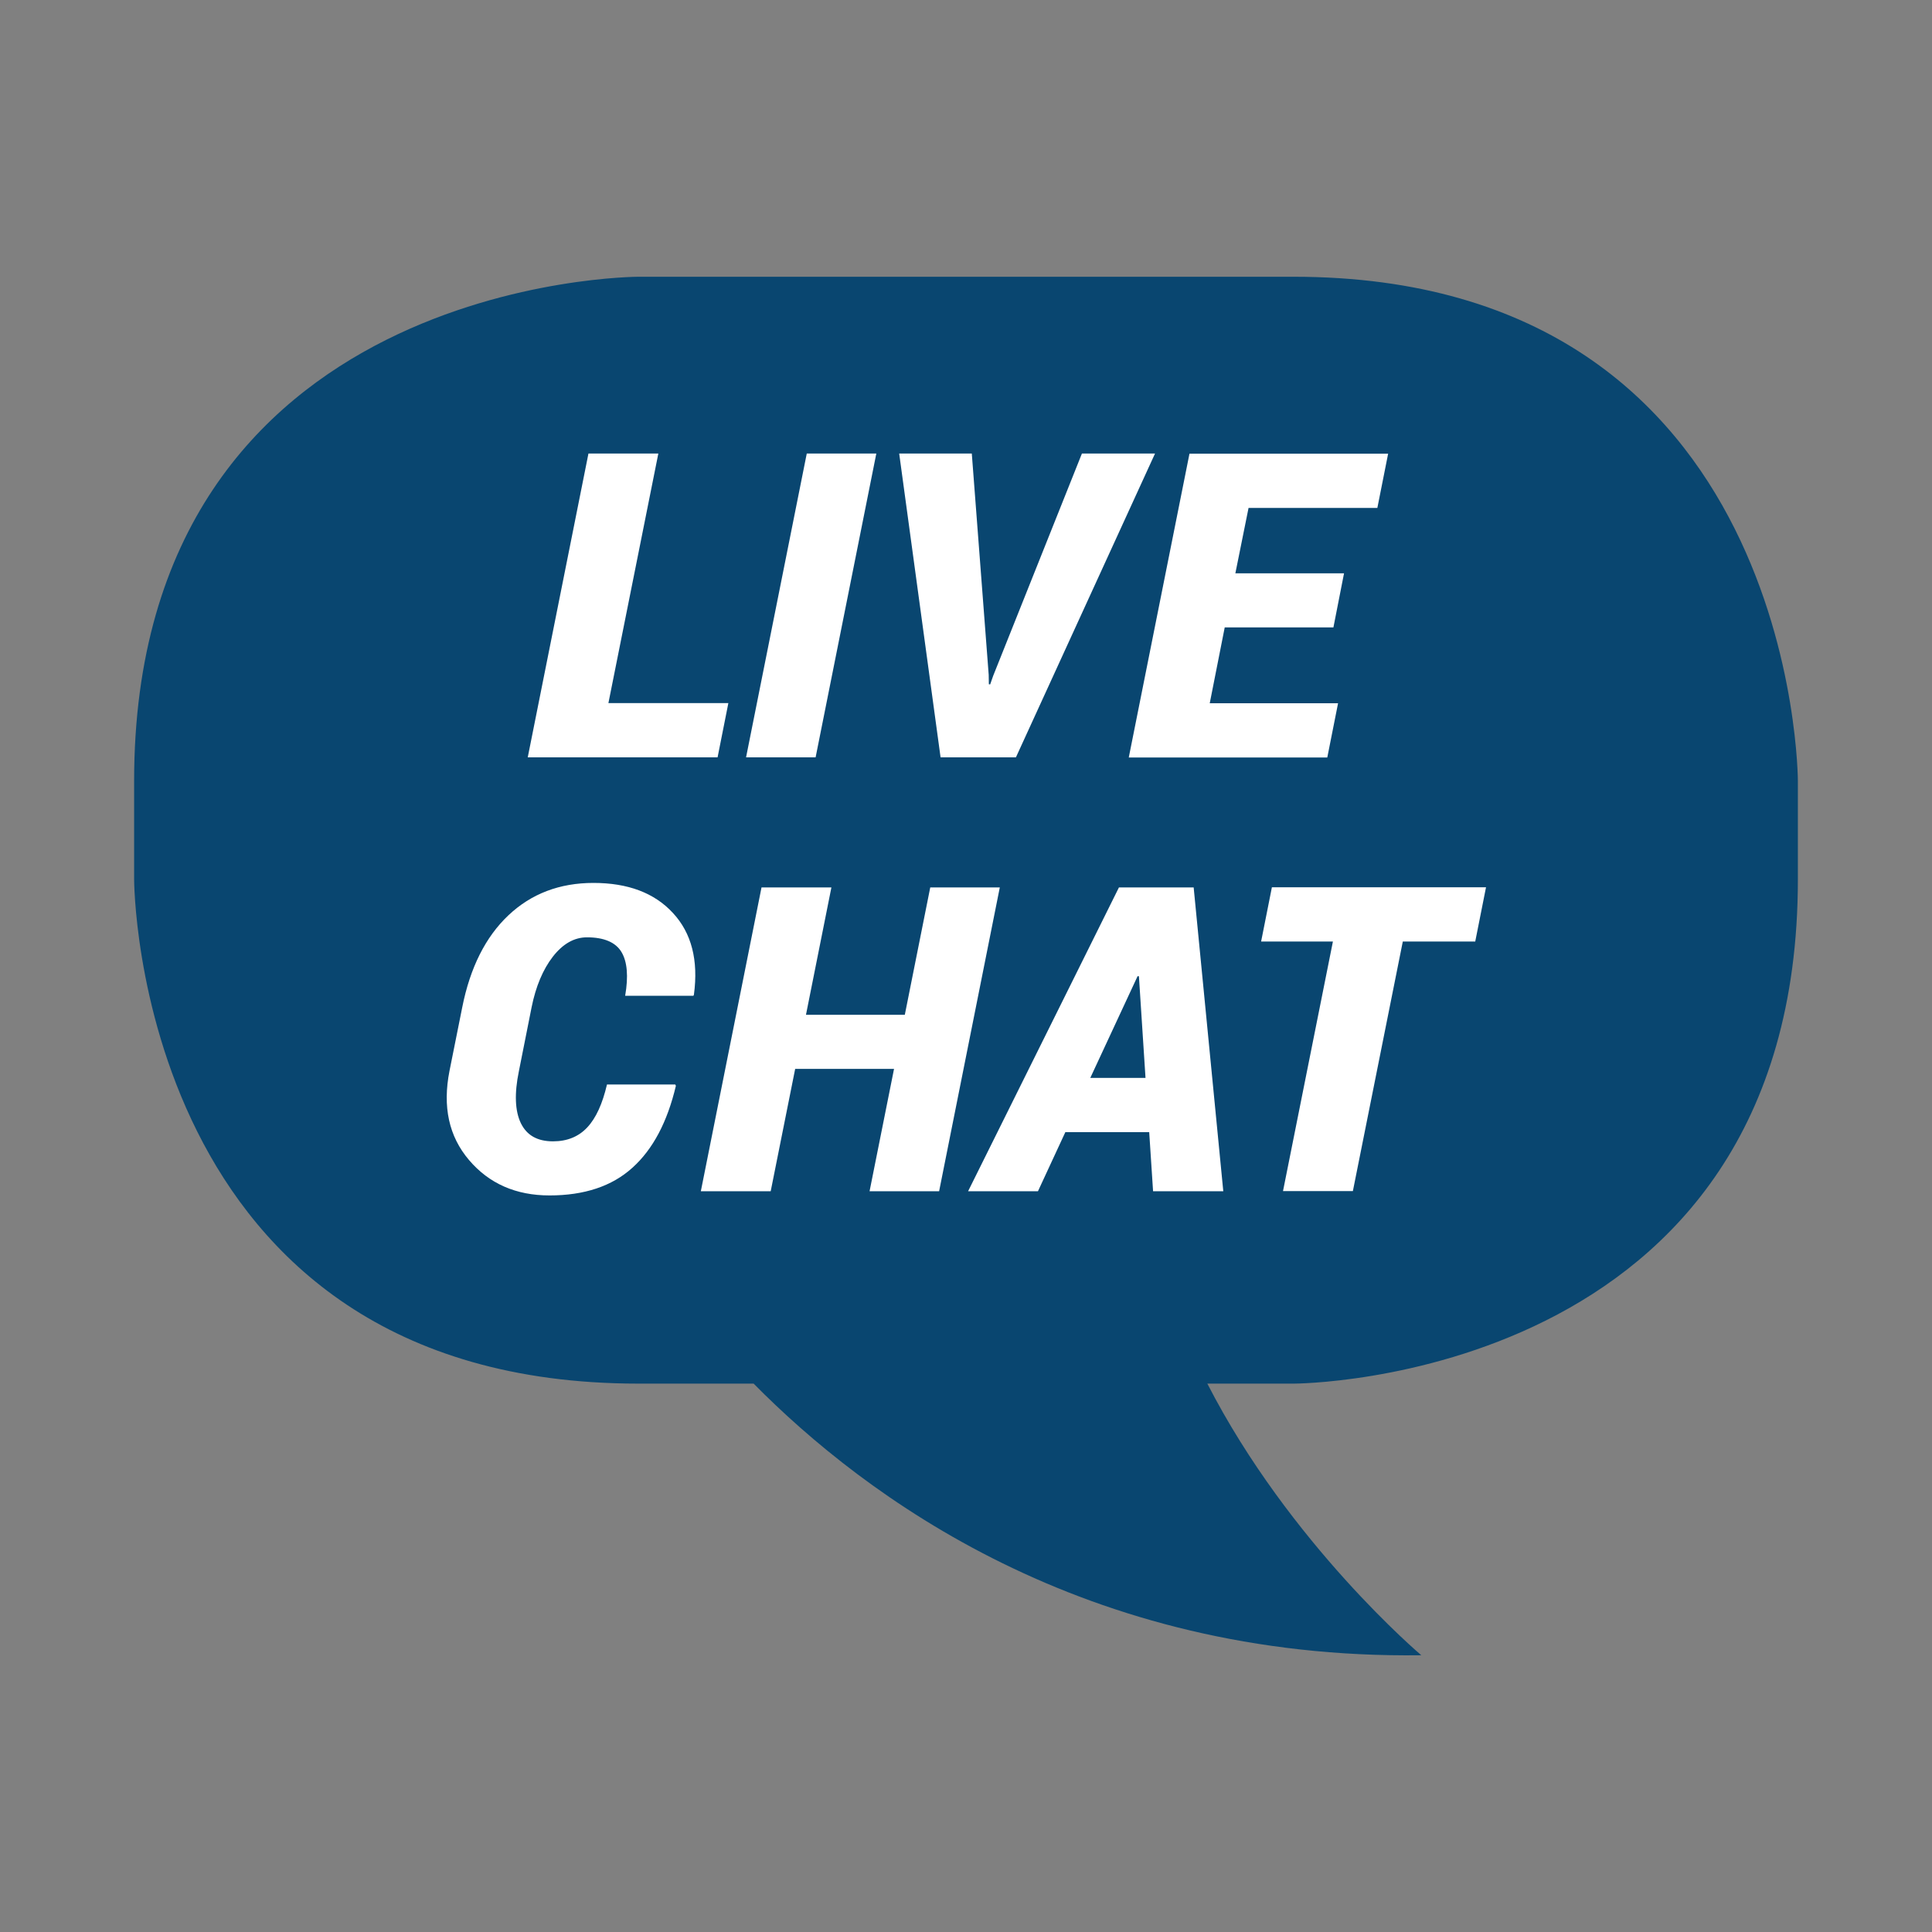
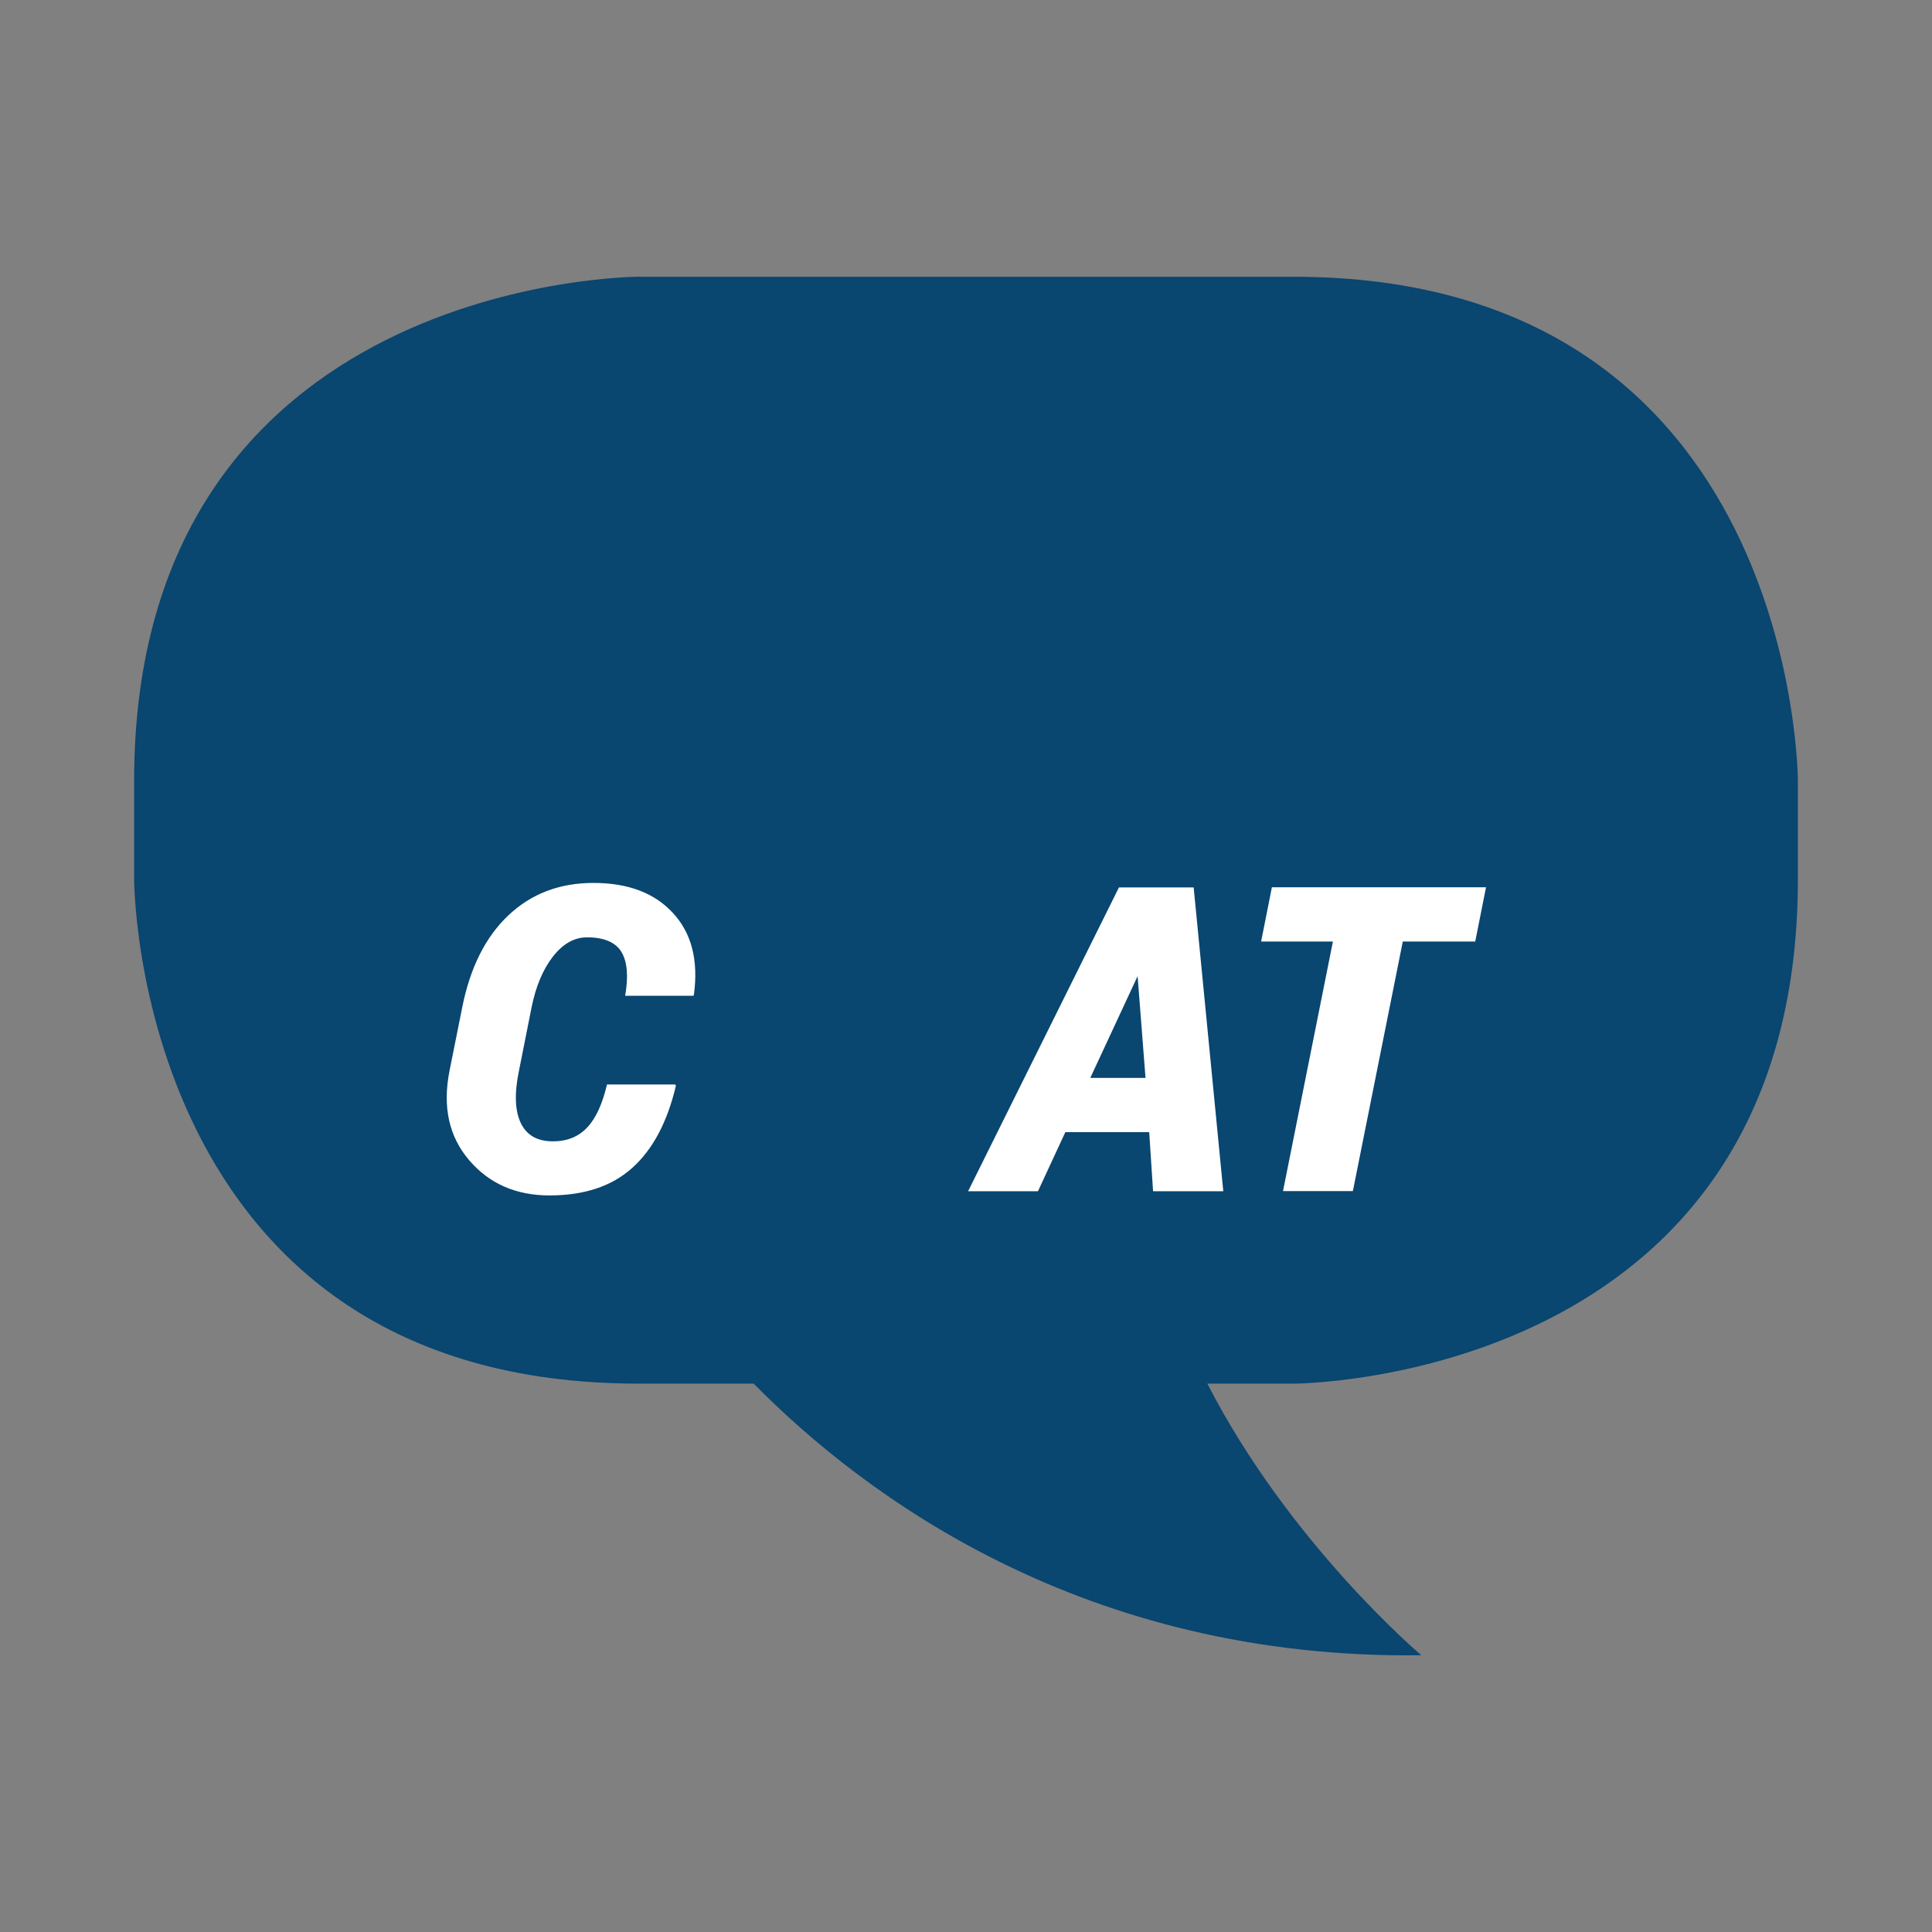
<svg xmlns="http://www.w3.org/2000/svg" width="93" height="93" viewBox="0 0 93 93" fill="none">
  <rect x="0" y="0" width="93" height="93" fill="#808080" stroke="none" />
  <path d="M86.544 42.323V37.603C86.544 37.603 86.544 13.322 62.264 13.322H30.736C30.736 13.322 6.456 13.322 6.456 37.603V42.323C6.456 42.323 6.456 66.603 30.736 66.603H36.278C41.602 71.998 52.165 79.895 68.417 79.678C68.417 79.678 62.078 74.323 58.117 66.603H62.271C62.264 66.603 86.544 66.603 86.544 42.323Z" fill="#094670" />
-   <path d="M29.287 33.844H35.061L34.542 36.456H25.404L28.326 21.832H31.69L29.287 33.844Z" fill="white" />
-   <path d="M39.261 36.456H35.913L38.835 21.832H42.183L39.261 36.456Z" fill="white" />
-   <path d="M47.593 32.488L47.6 32.938L47.663 32.945L47.81 32.527L52.08 21.832H55.599L48.903 36.456H45.276L43.284 21.832H46.779L47.593 32.488Z" fill="white" />
-   <path d="M64.186 30.202H58.954L58.233 33.852H64.41L63.891 36.464H54.335L57.257 21.84H66.82L66.301 24.451H60.101L59.466 27.598H64.697L64.186 30.202Z" fill="white" />
  <path d="M32.504 52.204L32.535 52.266C32.124 54.01 31.426 55.327 30.442 56.211C29.458 57.102 28.125 57.544 26.451 57.544C24.839 57.544 23.544 56.978 22.576 55.839C21.607 54.7 21.297 53.273 21.638 51.545L22.25 48.492C22.63 46.578 23.374 45.097 24.474 44.059C25.575 43.02 26.939 42.501 28.567 42.501C30.225 42.501 31.504 42.981 32.395 43.95C33.286 44.911 33.627 46.221 33.403 47.88L33.379 47.934H30.093C30.256 46.996 30.194 46.291 29.915 45.826C29.636 45.361 29.078 45.12 28.256 45.12C27.644 45.12 27.094 45.431 26.613 46.05C26.133 46.67 25.792 47.484 25.59 48.484L24.978 51.561C24.753 52.646 24.792 53.483 25.071 54.064C25.358 54.653 25.869 54.94 26.621 54.94C27.303 54.94 27.854 54.715 28.272 54.266C28.691 53.816 29 53.134 29.218 52.204H32.504Z" fill="white" />
-   <path d="M45.206 57.342H41.858L43.036 51.452H38.277L37.099 57.342H33.736L36.657 42.718H40.021L38.797 48.848H43.555L44.779 42.718H48.127L45.206 57.342Z" fill="white" />
-   <path d="M55.319 54.498H51.282L49.964 57.342H46.601L53.862 42.718H57.459L58.885 57.342H55.505L55.319 54.498ZM52.483 51.886H55.141L54.824 46.996L54.761 46.988L52.483 51.886Z" fill="white" />
+   <path d="M55.319 54.498H51.282L49.964 57.342H46.601L53.862 42.718H57.459L58.885 57.342H55.505L55.319 54.498ZM52.483 51.886H55.141L54.761 46.988L52.483 51.886Z" fill="white" />
  <path d="M71.013 45.322H67.526L65.123 57.334H61.76L64.162 45.322H60.706L61.225 42.71H71.532L71.013 45.322Z" fill="white" />
</svg>